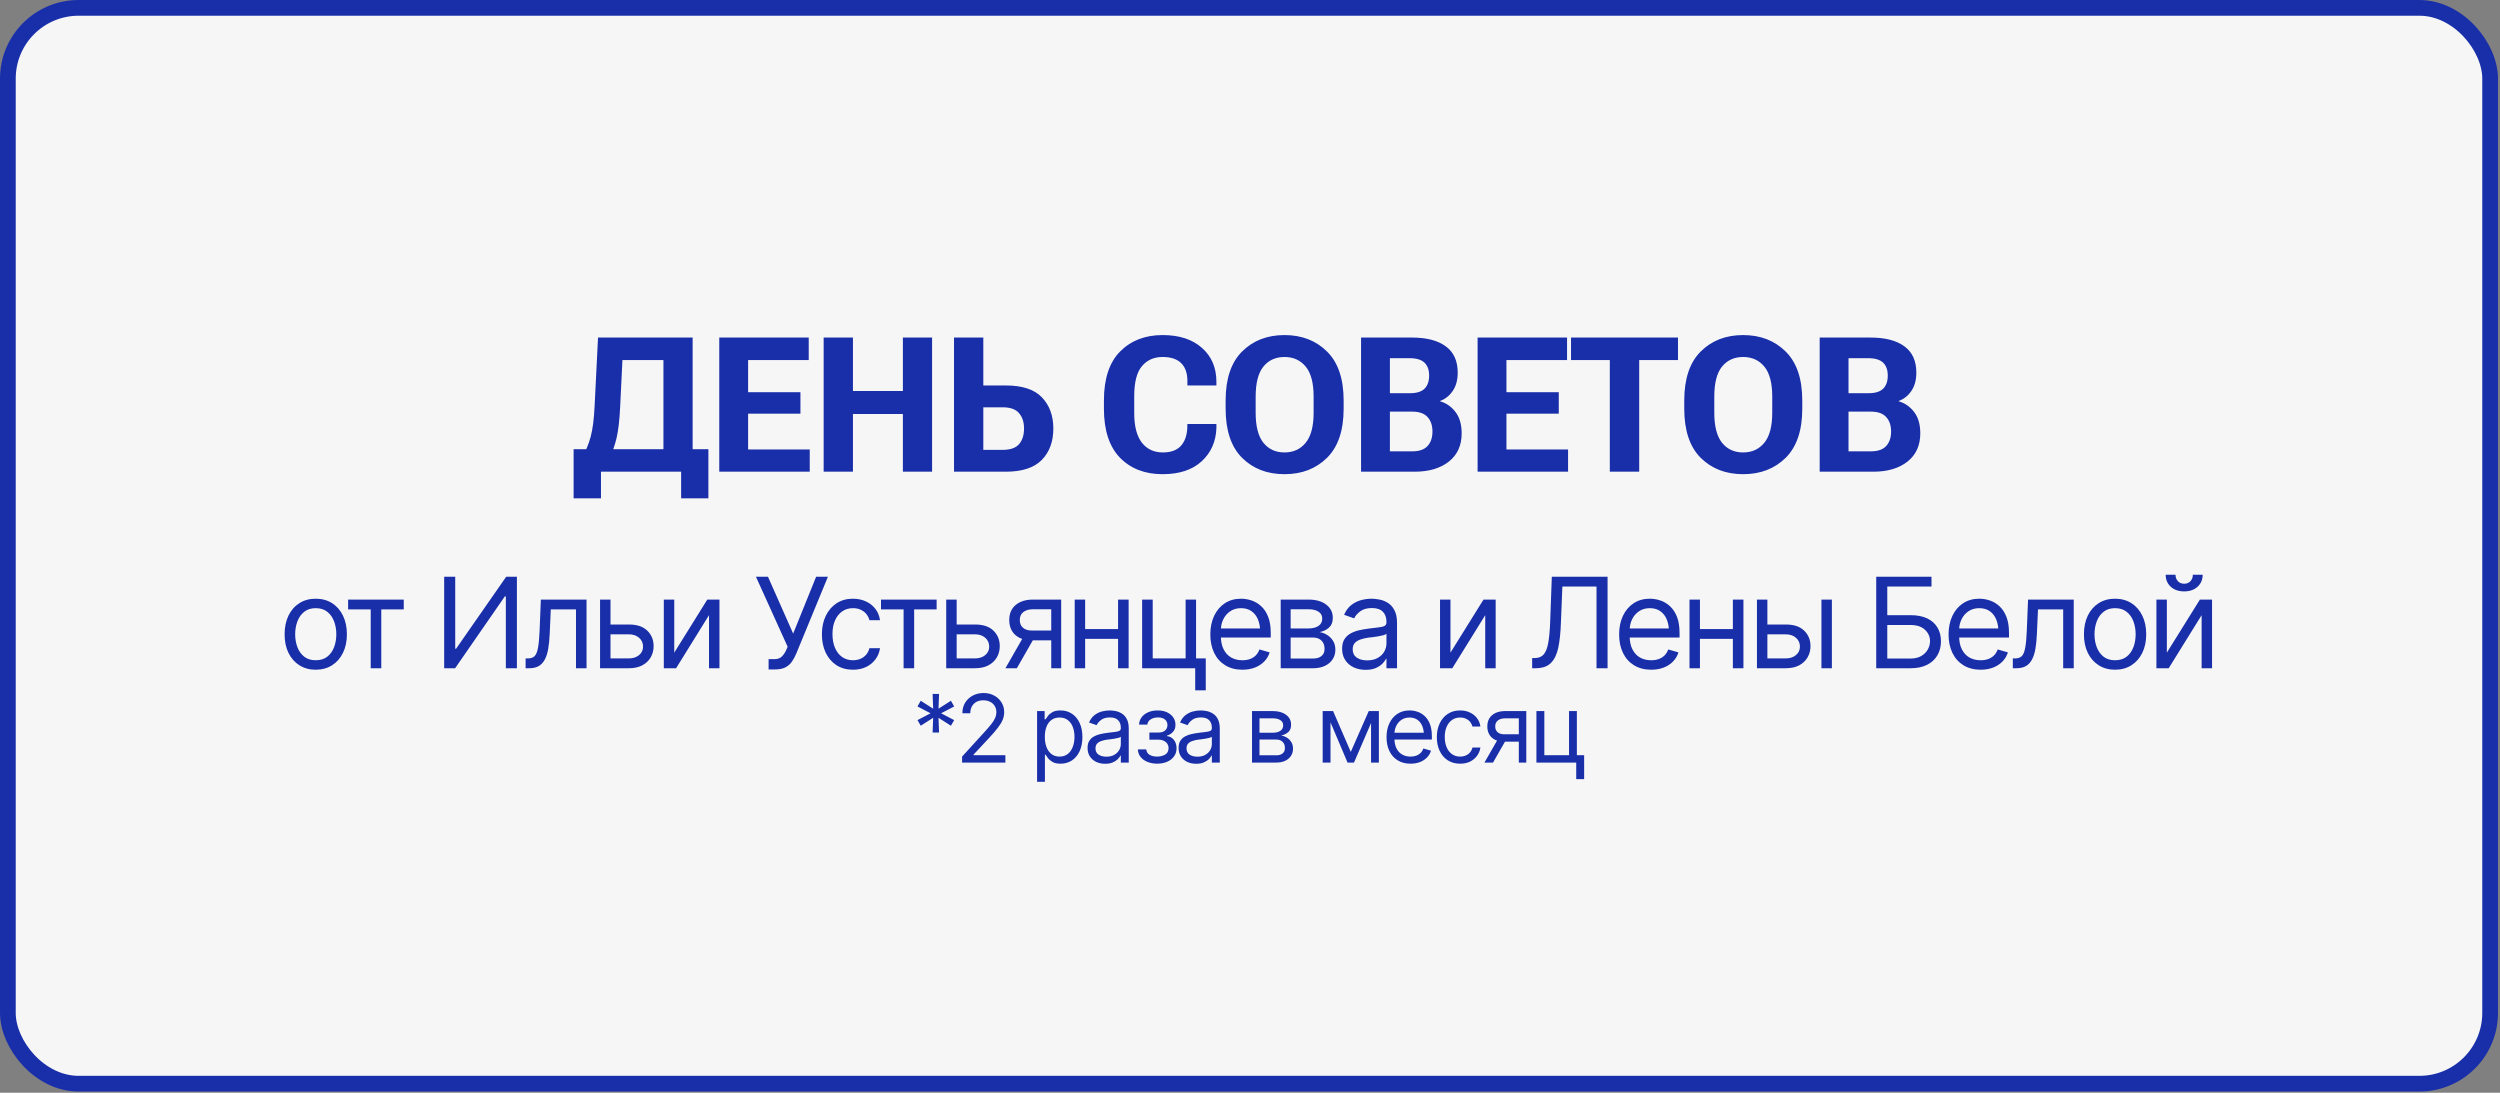
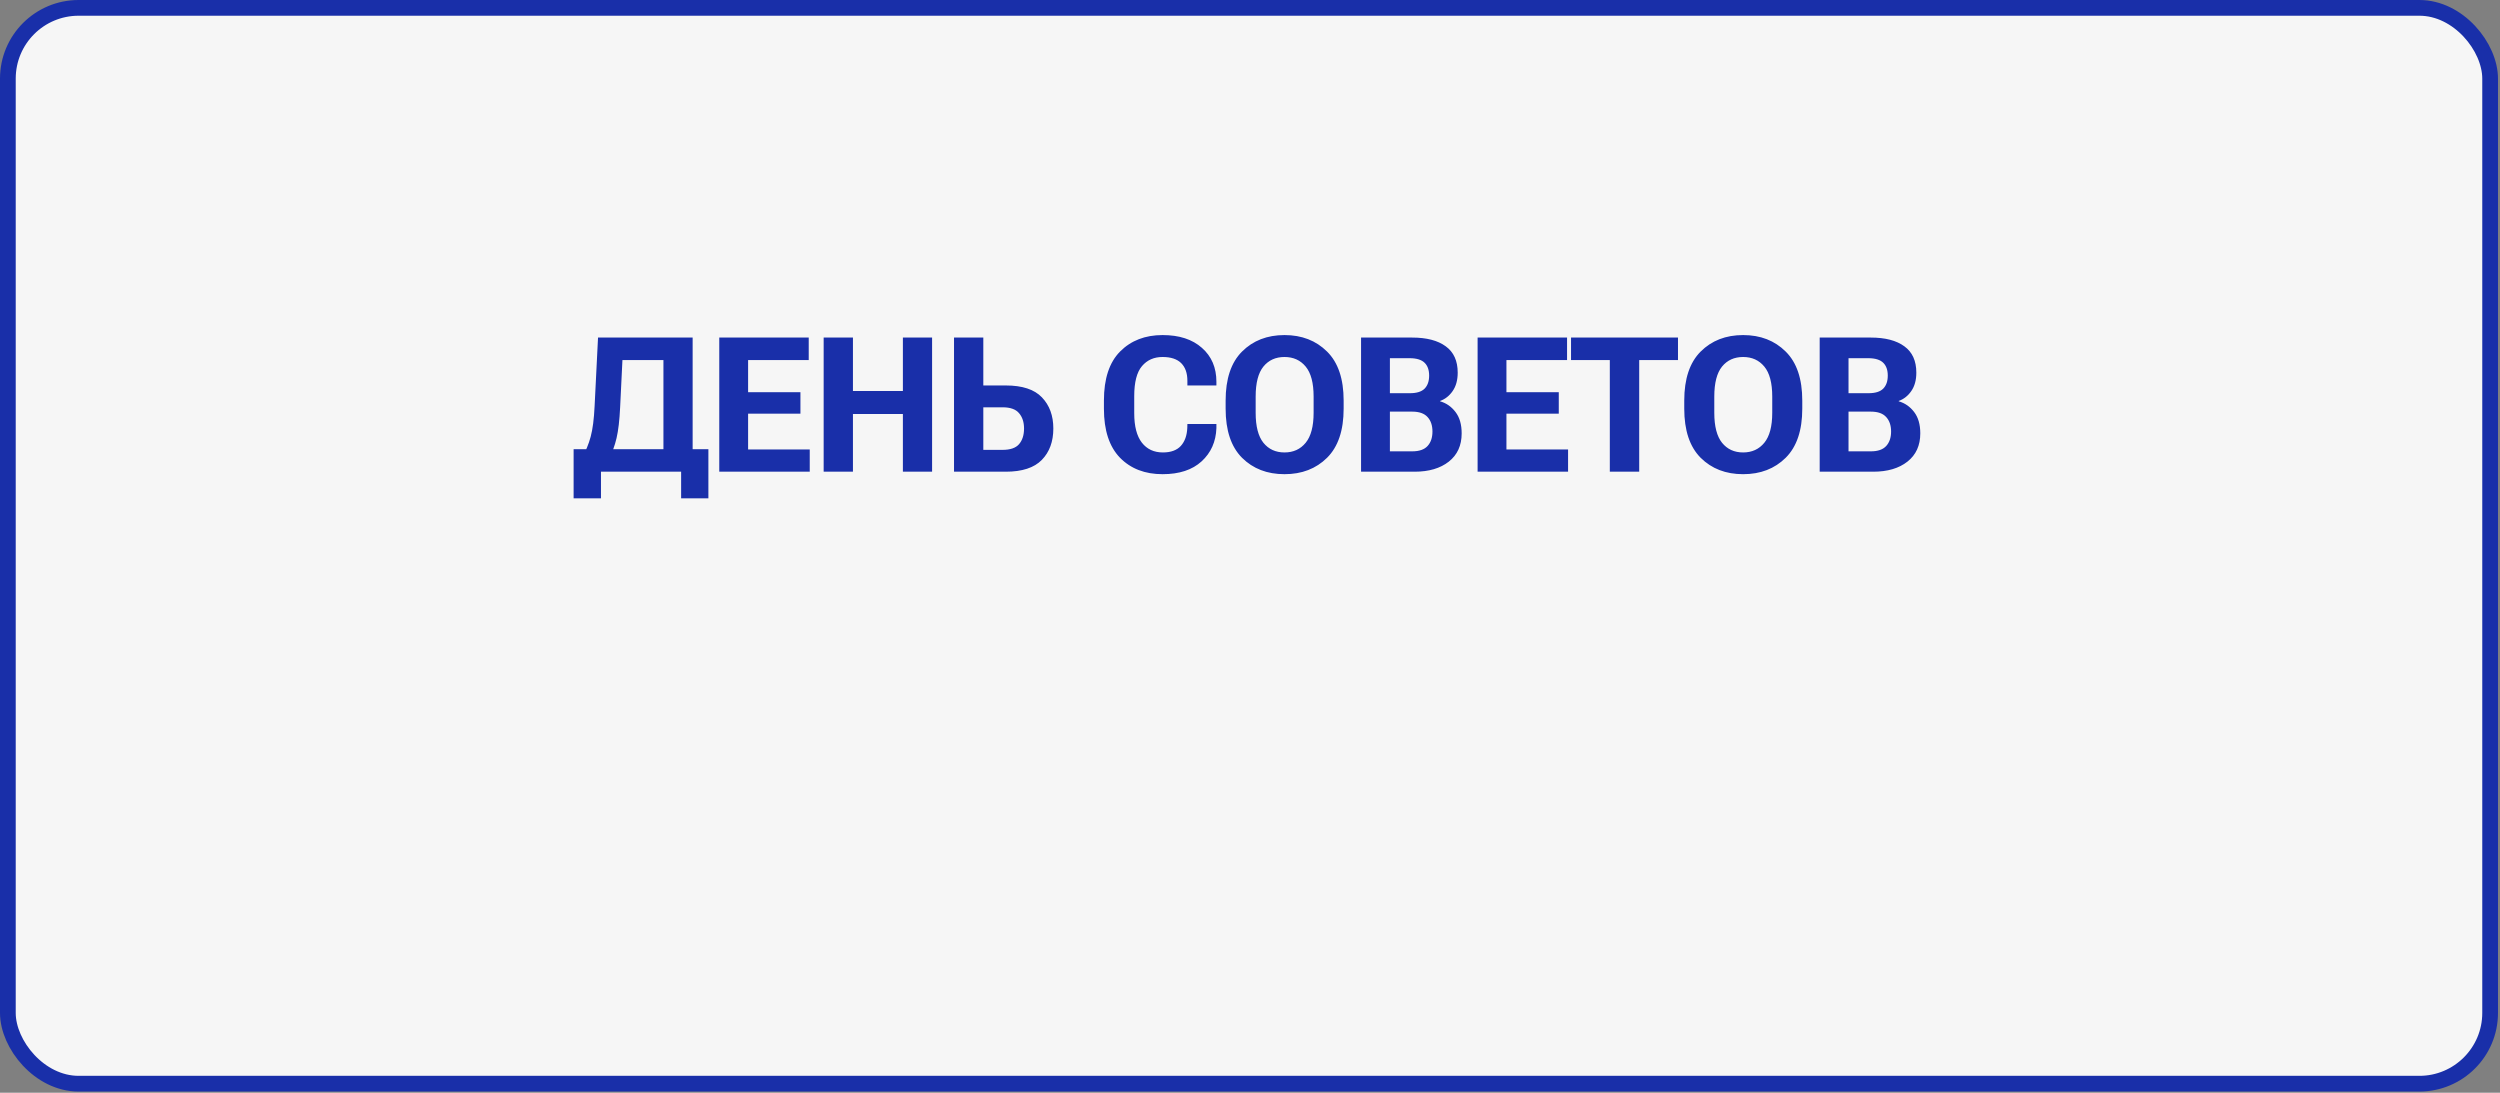
<svg xmlns="http://www.w3.org/2000/svg" width="318" height="139" viewBox="0 0 318 139" fill="none">
  <rect x="0" y="0" width="318" height="139" fill="#808080" stroke="none" />
  <rect x="1" y="1" width="315.744" height="136.846" rx="9" fill="#F6F6F6" stroke="#192FA9" stroke-width="2" />
  <path d="M86.639 63.387V60H76.444V63.387H72.963V57.141H90.108V63.387H86.639ZM76.069 42.938H88.104V60H84.389V45.797H79.174L78.881 51.809C78.803 53.457 78.651 54.766 78.424 55.734C78.198 56.695 77.877 57.559 77.463 58.324H73.983C74.498 57.418 74.881 56.496 75.131 55.559C75.389 54.613 75.557 53.305 75.635 51.633L76.069 42.938ZM91.491 60V42.938H102.87V45.797H95.159V49.887H101.815V52.617H95.159V57.176H102.999V60H91.491ZM104.769 60V42.938H108.495V49.734H114.847V42.938H118.562V60H114.847V52.664H108.495V60H104.769ZM121.351 42.938H125.078V49.031H127.937C130.039 49.031 131.57 49.535 132.531 50.543C133.5 51.551 133.984 52.871 133.984 54.504C133.984 56.168 133.496 57.5 132.519 58.5C131.543 59.5 130.015 60 127.937 60H121.351V42.938ZM125.078 51.809V57.223H127.527C128.512 57.223 129.211 56.98 129.625 56.496C130.047 56.004 130.258 55.34 130.258 54.504C130.258 53.699 130.047 53.051 129.625 52.559C129.211 52.059 128.512 51.809 127.527 51.809H125.078ZM140.419 51.984V50.953C140.419 48.172 141.106 46.09 142.481 44.707C143.864 43.316 145.665 42.621 147.884 42.621C150.001 42.621 151.669 43.164 152.887 44.25C154.114 45.328 154.727 46.766 154.727 48.562V49.031H151.036V48.445C151.036 47.469 150.774 46.719 150.251 46.195C149.727 45.672 148.934 45.41 147.872 45.41C146.786 45.41 145.915 45.797 145.259 46.57C144.602 47.344 144.274 48.613 144.274 50.379V52.559C144.274 54.223 144.598 55.473 145.247 56.309C145.895 57.137 146.786 57.551 147.919 57.551C148.934 57.551 149.696 57.273 150.204 56.719C150.712 56.156 150.985 55.387 151.024 54.41L151.036 53.93H154.727V54.457C154.665 56.184 154.036 57.594 152.841 58.688C151.653 59.773 150.001 60.316 147.884 60.316C145.634 60.316 143.825 59.617 142.458 58.219C141.098 56.812 140.419 54.734 140.419 51.984ZM155.9 51.984V50.953C155.9 48.188 156.595 46.109 157.986 44.719C159.384 43.32 161.185 42.621 163.388 42.621C165.591 42.621 167.396 43.32 168.802 44.719C170.208 46.109 170.911 48.188 170.911 50.953V51.984C170.911 54.75 170.208 56.832 168.802 58.23C167.396 59.621 165.591 60.316 163.388 60.316C161.185 60.316 159.384 59.621 157.986 58.23C156.595 56.832 155.9 54.75 155.9 51.984ZM159.72 52.512C159.72 54.23 160.048 55.5 160.704 56.32C161.368 57.141 162.263 57.551 163.388 57.551C164.513 57.551 165.411 57.141 166.083 56.32C166.755 55.5 167.091 54.23 167.091 52.512V50.438C167.091 48.711 166.755 47.441 166.083 46.629C165.411 45.816 164.513 45.41 163.388 45.41C162.263 45.41 161.368 45.816 160.704 46.629C160.048 47.441 159.72 48.711 159.72 50.438V52.512ZM173.127 60V42.938H179.619C181.463 42.938 182.888 43.309 183.896 44.051C184.912 44.785 185.42 45.902 185.42 47.402C185.42 48.348 185.205 49.129 184.775 49.746C184.353 50.355 183.822 50.773 183.181 51V51.047C183.97 51.273 184.623 51.727 185.138 52.406C185.662 53.086 185.924 53.992 185.924 55.125C185.924 56.664 185.377 57.863 184.283 58.723C183.197 59.574 181.752 60 179.947 60H173.127ZM176.795 57.41H179.642C180.525 57.41 181.174 57.184 181.588 56.73C182.002 56.277 182.209 55.664 182.209 54.891C182.209 54.117 182.002 53.504 181.588 53.051C181.174 52.59 180.525 52.359 179.642 52.359H176.795V57.41ZM176.795 50.016H179.338C180.205 50.016 180.83 49.82 181.213 49.43C181.595 49.039 181.787 48.488 181.787 47.777C181.787 47.066 181.595 46.523 181.213 46.148C180.83 45.766 180.205 45.57 179.338 45.562H176.795V50.016ZM187.951 60V42.938H199.33V45.797H191.619V49.887H198.276V52.617H191.619V57.176H199.459V60H187.951ZM199.835 45.797V42.938H213.44V45.797H208.507V60H204.768V45.797H199.835ZM214.237 51.984V50.953C214.237 48.188 214.933 46.109 216.323 44.719C217.722 43.32 219.523 42.621 221.726 42.621C223.929 42.621 225.734 43.32 227.14 44.719C228.546 46.109 229.249 48.188 229.249 50.953V51.984C229.249 54.75 228.546 56.832 227.14 58.23C225.734 59.621 223.929 60.316 221.726 60.316C219.523 60.316 217.722 59.621 216.323 58.23C214.933 56.832 214.237 54.75 214.237 51.984ZM218.058 52.512C218.058 54.23 218.386 55.5 219.042 56.32C219.706 57.141 220.601 57.551 221.726 57.551C222.851 57.551 223.749 57.141 224.421 56.32C225.093 55.5 225.429 54.23 225.429 52.512V50.438C225.429 48.711 225.093 47.441 224.421 46.629C223.749 45.816 222.851 45.41 221.726 45.41C220.601 45.41 219.706 45.816 219.042 46.629C218.386 47.441 218.058 48.711 218.058 50.438V52.512ZM231.464 60V42.938H237.957C239.8 42.938 241.226 43.309 242.234 44.051C243.25 44.785 243.757 45.902 243.757 47.402C243.757 48.348 243.543 49.129 243.113 49.746C242.691 50.355 242.16 50.773 241.519 51V51.047C242.308 51.273 242.961 51.727 243.476 52.406C244 53.086 244.261 53.992 244.261 55.125C244.261 56.664 243.714 57.863 242.621 58.723C241.535 59.574 240.089 60 238.285 60H231.464ZM235.132 57.41H237.98C238.863 57.41 239.511 57.184 239.925 56.73C240.339 56.277 240.547 55.664 240.547 54.891C240.547 54.117 240.339 53.504 239.925 53.051C239.511 52.59 238.863 52.359 237.98 52.359H235.132V57.41ZM235.132 50.016H237.675C238.543 50.016 239.168 49.82 239.55 49.43C239.933 49.039 240.125 48.488 240.125 47.777C240.125 47.066 239.933 46.523 239.55 46.148C239.168 45.766 238.543 45.57 237.675 45.562H235.132V50.016Z" fill="#192FA9" />
-   <path d="M40.155 85.188C39.369 85.188 38.679 85 38.085 84.625C37.491 84.25 37.028 83.724 36.694 83.047C36.366 82.37 36.202 81.583 36.202 80.688C36.202 79.776 36.366 78.982 36.694 78.305C37.028 77.622 37.491 77.094 38.085 76.719C38.679 76.344 39.369 76.156 40.155 76.156C40.947 76.156 41.64 76.344 42.233 76.719C42.827 77.094 43.291 77.622 43.624 78.305C43.957 78.982 44.124 79.776 44.124 80.688C44.124 81.583 43.957 82.37 43.624 83.047C43.291 83.724 42.827 84.25 42.233 84.625C41.64 85 40.947 85.188 40.155 85.188ZM40.155 83.984C40.759 83.984 41.254 83.831 41.64 83.523C42.025 83.216 42.312 82.812 42.499 82.312C42.687 81.807 42.78 81.266 42.78 80.688C42.78 80.099 42.687 79.552 42.499 79.047C42.312 78.542 42.025 78.135 41.64 77.828C41.254 77.516 40.759 77.359 40.155 77.359C39.562 77.359 39.072 77.516 38.687 77.828C38.301 78.135 38.015 78.542 37.827 79.047C37.64 79.552 37.546 80.099 37.546 80.688C37.546 81.266 37.64 81.807 37.827 82.312C38.015 82.812 38.301 83.216 38.687 83.523C39.072 83.831 39.562 83.984 40.155 83.984ZM44.28 77.516V76.266H51.358V77.516H48.499V85H47.155V77.516H44.28ZM56.499 73.359H57.905V82.516H58.015L64.39 73.359H65.749V85H64.343V75.859H64.218L57.89 85H56.499V73.359ZM66.858 85V83.75H67.171C67.525 83.75 67.801 83.654 67.999 83.461C68.197 83.263 68.343 82.904 68.436 82.383C68.535 81.862 68.603 81.115 68.64 80.141L68.796 76.266H74.608V85H73.265V77.516H70.061L69.921 80.641C69.89 81.354 69.827 81.984 69.733 82.531C69.64 83.073 69.494 83.529 69.296 83.898C69.103 84.263 68.845 84.539 68.522 84.727C68.2 84.909 67.796 85 67.311 85H66.858ZM77.483 79.438H79.983C81.004 79.432 81.785 79.69 82.327 80.211C82.869 80.732 83.14 81.391 83.14 82.188C83.14 82.708 83.017 83.182 82.772 83.609C82.533 84.031 82.179 84.37 81.71 84.625C81.241 84.875 80.666 85 79.983 85H76.327V76.266H77.655V83.75H79.983C80.509 83.75 80.942 83.612 81.28 83.336C81.624 83.055 81.796 82.693 81.796 82.25C81.796 81.787 81.624 81.409 81.28 81.117C80.942 80.826 80.509 80.682 79.983 80.688H77.483V79.438ZM85.765 83.016L89.968 76.266H91.515V85H90.186V78.25L85.999 85H84.436V76.266H85.765V83.016ZM97.765 85.156V83.844H98.499C98.921 83.844 99.244 83.727 99.468 83.492C99.697 83.253 99.874 82.99 99.999 82.703L100.187 82.266L96.155 73.359H97.686L100.89 80.594L103.812 73.359H105.312L101.296 83.109C101.14 83.474 100.96 83.812 100.757 84.125C100.554 84.432 100.278 84.682 99.929 84.875C99.58 85.062 99.108 85.156 98.515 85.156H97.765ZM108.499 85.188C107.687 85.188 106.983 84.995 106.39 84.609C105.801 84.219 105.345 83.685 105.022 83.008C104.705 82.331 104.546 81.557 104.546 80.688C104.546 79.797 104.71 79.013 105.038 78.336C105.366 77.654 105.825 77.12 106.413 76.734C107.007 76.349 107.697 76.156 108.483 76.156C109.098 76.156 109.65 76.271 110.14 76.5C110.634 76.724 111.038 77.042 111.351 77.453C111.668 77.865 111.864 78.344 111.937 78.891H110.593C110.525 78.625 110.403 78.375 110.226 78.141C110.049 77.906 109.814 77.719 109.522 77.578C109.236 77.432 108.895 77.359 108.499 77.359C107.978 77.359 107.522 77.495 107.132 77.766C106.741 78.037 106.437 78.419 106.218 78.914C105.999 79.404 105.89 79.979 105.89 80.641C105.89 81.312 105.996 81.901 106.21 82.406C106.424 82.906 106.726 83.294 107.116 83.57C107.512 83.846 107.973 83.984 108.499 83.984C109.025 83.984 109.476 83.849 109.851 83.578C110.226 83.302 110.473 82.927 110.593 82.453H111.937C111.864 82.969 111.676 83.432 111.374 83.844C111.077 84.255 110.684 84.583 110.194 84.828C109.71 85.068 109.145 85.188 108.499 85.188ZM112.062 77.516V76.266H119.14V77.516H116.28V85H114.937V77.516H112.062ZM121.515 79.438H124.015C125.035 79.432 125.817 79.69 126.358 80.211C126.9 80.732 127.171 81.391 127.171 82.188C127.171 82.708 127.049 83.182 126.804 83.609C126.564 84.031 126.21 84.37 125.741 84.625C125.272 84.875 124.697 85 124.015 85H120.358V76.266H121.687V83.75H124.015C124.541 83.75 124.973 83.612 125.312 83.336C125.655 83.055 125.827 82.693 125.827 82.25C125.827 81.787 125.655 81.409 125.312 81.117C124.973 80.826 124.541 80.682 124.015 80.688H121.515V79.438ZM133.718 85V77.5H131.39C130.869 77.5 130.457 77.622 130.155 77.867C129.858 78.107 129.713 78.438 129.718 78.859C129.713 79.276 129.845 79.604 130.116 79.844C130.387 80.083 130.759 80.203 131.233 80.203H134.046V81.453H131.233C130.64 81.453 130.129 81.349 129.702 81.141C129.275 80.932 128.947 80.635 128.718 80.25C128.489 79.859 128.374 79.396 128.374 78.859C128.374 78.323 128.494 77.862 128.733 77.477C128.978 77.091 129.325 76.794 129.772 76.586C130.226 76.372 130.765 76.266 131.39 76.266H134.983V85H133.718ZM127.89 85L130.374 80.656H131.827L129.343 85H127.89ZM142.53 80.016V81.266H137.718V80.016H142.53ZM138.03 76.266V85H136.702V76.266H138.03ZM143.562 76.266V85H142.218V76.266H143.562ZM152.14 76.266V85H145.28V76.266H146.624V83.75H150.812V76.266H152.14ZM153.374 83.75V87.812H152.03V83.75H153.374ZM158.03 85.188C157.192 85.188 156.465 85 155.851 84.625C155.241 84.25 154.772 83.727 154.444 83.055C154.116 82.378 153.952 81.594 153.952 80.703C153.952 79.807 154.114 79.018 154.437 78.336C154.759 77.654 155.213 77.12 155.796 76.734C156.384 76.349 157.072 76.156 157.858 76.156C158.312 76.156 158.762 76.232 159.21 76.383C159.658 76.534 160.064 76.779 160.429 77.117C160.799 77.456 161.093 77.904 161.312 78.461C161.53 79.018 161.64 79.703 161.64 80.516V81.094H154.905V79.938H160.913L160.296 80.375C160.296 79.792 160.205 79.273 160.022 78.82C159.84 78.367 159.567 78.01 159.202 77.75C158.843 77.49 158.395 77.359 157.858 77.359C157.322 77.359 156.861 77.492 156.476 77.758C156.095 78.018 155.804 78.359 155.601 78.781C155.397 79.203 155.296 79.656 155.296 80.141V80.906C155.296 81.568 155.41 82.128 155.64 82.586C155.869 83.044 156.189 83.393 156.601 83.633C157.012 83.867 157.489 83.984 158.03 83.984C158.379 83.984 158.697 83.935 158.983 83.836C159.27 83.732 159.517 83.578 159.726 83.375C159.934 83.167 160.093 82.912 160.202 82.609L161.499 82.984C161.364 83.422 161.134 83.807 160.812 84.141C160.494 84.469 160.098 84.727 159.624 84.914C159.15 85.096 158.619 85.188 158.03 85.188ZM162.905 85V76.266H166.468C167.405 76.271 168.15 76.487 168.702 76.914C169.259 77.336 169.535 77.896 169.53 78.594C169.535 79.125 169.379 79.534 169.062 79.82C168.749 80.107 168.348 80.302 167.858 80.406C168.176 80.453 168.486 80.568 168.788 80.75C169.095 80.932 169.351 81.182 169.554 81.5C169.757 81.812 169.858 82.198 169.858 82.656C169.858 83.104 169.744 83.505 169.515 83.859C169.285 84.213 168.96 84.492 168.538 84.695C168.116 84.898 167.608 85 167.015 85H162.905ZM164.171 83.766H167.015C167.473 83.771 167.832 83.664 168.093 83.445C168.358 83.227 168.489 82.927 168.483 82.547C168.489 82.094 168.358 81.74 168.093 81.484C167.832 81.224 167.473 81.094 167.015 81.094H164.171V83.766ZM164.171 79.938H166.468C167.004 79.932 167.426 79.82 167.733 79.602C168.041 79.378 168.192 79.073 168.187 78.688C168.192 78.318 168.041 78.029 167.733 77.82C167.426 77.607 167.004 77.5 166.468 77.5H164.171V79.938ZM173.702 85.203C173.15 85.203 172.647 85.099 172.194 84.891C171.741 84.677 171.382 84.37 171.116 83.969C170.851 83.568 170.718 83.083 170.718 82.516C170.718 82.016 170.817 81.612 171.015 81.305C171.213 80.992 171.476 80.747 171.804 80.57C172.137 80.388 172.502 80.253 172.897 80.164C173.299 80.076 173.702 80.005 174.108 79.953C174.64 79.885 175.069 79.833 175.397 79.797C175.731 79.76 175.973 79.698 176.124 79.609C176.28 79.521 176.358 79.37 176.358 79.156V79.109C176.358 78.552 176.205 78.12 175.897 77.812C175.595 77.5 175.134 77.344 174.515 77.344C173.879 77.344 173.379 77.484 173.015 77.766C172.65 78.042 172.395 78.338 172.249 78.656L170.968 78.203C171.197 77.672 171.502 77.258 171.882 76.961C172.267 76.664 172.684 76.456 173.132 76.336C173.585 76.216 174.03 76.156 174.468 76.156C174.749 76.156 175.072 76.19 175.437 76.258C175.801 76.32 176.155 76.456 176.499 76.664C176.848 76.867 177.134 77.177 177.358 77.594C177.588 78.005 177.702 78.557 177.702 79.25V85H176.358V83.812H176.296C176.207 84 176.056 84.203 175.843 84.422C175.629 84.635 175.345 84.82 174.991 84.977C174.642 85.128 174.213 85.203 173.702 85.203ZM173.905 84C174.437 84 174.884 83.896 175.249 83.688C175.614 83.479 175.89 83.211 176.077 82.883C176.265 82.549 176.358 82.203 176.358 81.844V80.609C176.301 80.677 176.176 80.74 175.983 80.797C175.796 80.849 175.577 80.896 175.327 80.938C175.082 80.979 174.843 81.016 174.608 81.047C174.374 81.073 174.187 81.094 174.046 81.109C173.697 81.156 173.371 81.232 173.069 81.336C172.767 81.435 172.522 81.583 172.335 81.781C172.153 81.979 172.062 82.25 172.062 82.594C172.062 83.057 172.233 83.409 172.577 83.648C172.926 83.883 173.369 84 173.905 84ZM184.499 83.016L188.702 76.266H190.249V85H188.921V78.25L184.733 85H183.171V76.266H184.499V83.016ZM194.89 85V83.703H195.233C195.718 83.703 196.093 83.549 196.358 83.242C196.629 82.93 196.825 82.427 196.944 81.734C197.064 81.042 197.145 80.125 197.187 78.984L197.39 73.359H204.483V85H203.077V74.609H198.733L198.546 79.25C198.504 80.469 198.395 81.508 198.218 82.367C198.041 83.221 197.728 83.875 197.28 84.328C196.832 84.776 196.181 85 195.327 85H194.89ZM210.03 85.188C209.192 85.188 208.465 85 207.851 84.625C207.241 84.25 206.772 83.727 206.444 83.055C206.116 82.378 205.952 81.594 205.952 80.703C205.952 79.807 206.114 79.018 206.437 78.336C206.759 77.654 207.213 77.12 207.796 76.734C208.384 76.349 209.072 76.156 209.858 76.156C210.312 76.156 210.762 76.232 211.21 76.383C211.658 76.534 212.064 76.779 212.429 77.117C212.799 77.456 213.093 77.904 213.312 78.461C213.53 79.018 213.64 79.703 213.64 80.516V81.094H206.905V79.938H212.913L212.296 80.375C212.296 79.792 212.205 79.273 212.022 78.82C211.84 78.367 211.567 78.01 211.202 77.75C210.843 77.49 210.395 77.359 209.858 77.359C209.322 77.359 208.861 77.492 208.476 77.758C208.095 78.018 207.804 78.359 207.601 78.781C207.397 79.203 207.296 79.656 207.296 80.141V80.906C207.296 81.568 207.41 82.128 207.64 82.586C207.869 83.044 208.189 83.393 208.601 83.633C209.012 83.867 209.489 83.984 210.03 83.984C210.379 83.984 210.697 83.935 210.983 83.836C211.27 83.732 211.517 83.578 211.726 83.375C211.934 83.167 212.093 82.912 212.202 82.609L213.499 82.984C213.364 83.422 213.134 83.807 212.812 84.141C212.494 84.469 212.098 84.727 211.624 84.914C211.15 85.096 210.619 85.188 210.03 85.188ZM220.733 80.016V81.266H215.921V80.016H220.733ZM216.233 76.266V85H214.905V76.266H216.233ZM221.765 76.266V85H220.421V76.266H221.765ZM224.64 79.438H227.14C228.16 79.432 228.942 79.69 229.483 80.211C230.025 80.732 230.296 81.391 230.296 82.188C230.296 82.708 230.174 83.182 229.929 83.609C229.689 84.031 229.335 84.37 228.866 84.625C228.397 84.875 227.822 85 227.14 85H223.483V76.266H224.812V83.75H227.14C227.666 83.75 228.098 83.612 228.437 83.336C228.78 83.055 228.952 82.693 228.952 82.25C228.952 81.787 228.78 81.409 228.437 81.117C228.098 80.826 227.666 80.682 227.14 80.688H224.64V79.438ZM231.687 85V76.266H233.015V85H231.687ZM238.655 85V73.359H245.687V74.609H240.062V78.25H243.015C243.853 78.25 244.559 78.385 245.132 78.656C245.705 78.927 246.14 79.312 246.437 79.812C246.739 80.307 246.89 80.891 246.89 81.562C246.89 82.24 246.739 82.836 246.437 83.352C246.14 83.867 245.705 84.271 245.132 84.562C244.559 84.854 243.853 85 243.015 85H238.655ZM240.062 83.766H243.015C243.551 83.766 244.002 83.662 244.366 83.453C244.736 83.24 245.017 82.963 245.21 82.625C245.403 82.281 245.499 81.922 245.499 81.547C245.499 80.99 245.285 80.51 244.858 80.109C244.431 79.703 243.817 79.5 243.015 79.5H240.062V83.766ZM251.937 85.188C251.098 85.188 250.371 85 249.757 84.625C249.147 84.25 248.679 83.727 248.351 83.055C248.022 82.378 247.858 81.594 247.858 80.703C247.858 79.807 248.02 79.018 248.343 78.336C248.666 77.654 249.119 77.12 249.702 76.734C250.291 76.349 250.978 76.156 251.765 76.156C252.218 76.156 252.668 76.232 253.116 76.383C253.564 76.534 253.97 76.779 254.335 77.117C254.705 77.456 254.999 77.904 255.218 78.461C255.437 79.018 255.546 79.703 255.546 80.516V81.094H248.812V79.938H254.819L254.202 80.375C254.202 79.792 254.111 79.273 253.929 78.82C253.746 78.367 253.473 78.01 253.108 77.75C252.749 77.49 252.301 77.359 251.765 77.359C251.228 77.359 250.767 77.492 250.382 77.758C250.002 78.018 249.71 78.359 249.507 78.781C249.304 79.203 249.202 79.656 249.202 80.141V80.906C249.202 81.568 249.317 82.128 249.546 82.586C249.775 83.044 250.095 83.393 250.507 83.633C250.918 83.867 251.395 83.984 251.937 83.984C252.285 83.984 252.603 83.935 252.89 83.836C253.176 83.732 253.424 83.578 253.632 83.375C253.84 83.167 253.999 82.912 254.108 82.609L255.405 82.984C255.27 83.422 255.041 83.807 254.718 84.141C254.4 84.469 254.004 84.727 253.53 84.914C253.056 85.096 252.525 85.188 251.937 85.188ZM256.03 85V83.75H256.343C256.697 83.75 256.973 83.654 257.171 83.461C257.369 83.263 257.515 82.904 257.608 82.383C257.707 81.862 257.775 81.115 257.812 80.141L257.968 76.266H263.78V85H262.437V77.516H259.233L259.093 80.641C259.062 81.354 258.999 81.984 258.905 82.531C258.812 83.073 258.666 83.529 258.468 83.898C258.275 84.263 258.017 84.539 257.694 84.727C257.371 84.909 256.968 85 256.483 85H256.03ZM269.03 85.188C268.244 85.188 267.554 85 266.96 84.625C266.366 84.25 265.903 83.724 265.569 83.047C265.241 82.37 265.077 81.583 265.077 80.688C265.077 79.776 265.241 78.982 265.569 78.305C265.903 77.622 266.366 77.094 266.96 76.719C267.554 76.344 268.244 76.156 269.03 76.156C269.822 76.156 270.515 76.344 271.108 76.719C271.702 77.094 272.166 77.622 272.499 78.305C272.832 78.982 272.999 79.776 272.999 80.688C272.999 81.583 272.832 82.37 272.499 83.047C272.166 83.724 271.702 84.25 271.108 84.625C270.515 85 269.822 85.188 269.03 85.188ZM269.03 83.984C269.634 83.984 270.129 83.831 270.515 83.523C270.9 83.216 271.187 82.812 271.374 82.312C271.562 81.807 271.655 81.266 271.655 80.688C271.655 80.099 271.562 79.552 271.374 79.047C271.187 78.542 270.9 78.135 270.515 77.828C270.129 77.516 269.634 77.359 269.03 77.359C268.437 77.359 267.947 77.516 267.562 77.828C267.176 78.135 266.89 78.542 266.702 79.047C266.515 79.552 266.421 80.099 266.421 80.688C266.421 81.266 266.515 81.807 266.702 82.312C266.89 82.812 267.176 83.216 267.562 83.523C267.947 83.831 268.437 83.984 269.03 83.984ZM275.624 83.016L279.827 76.266H281.374V85H280.046V78.25L275.858 85H274.296V76.266H275.624V83.016ZM277.827 75.227C277.129 75.227 276.562 75.031 276.124 74.641C275.692 74.245 275.476 73.732 275.476 73.102H276.726C276.726 73.44 276.827 73.716 277.03 73.93C277.233 74.143 277.499 74.25 277.827 74.25C278.155 74.25 278.421 74.143 278.624 73.93C278.827 73.716 278.929 73.44 278.929 73.102H280.179C280.179 73.732 279.96 74.245 279.522 74.641C279.09 75.031 278.525 75.227 277.827 75.227ZM118.628 93.18L118.698 91.305L117.116 92.312L116.706 91.598L118.37 90.731L116.706 89.863L117.116 89.137L118.698 90.144L118.628 88.269H119.448L119.378 90.144L120.96 89.137L121.37 89.863L119.706 90.731L121.37 91.598L120.96 92.312L119.378 91.305L119.448 93.18H118.628ZM122.378 97V96.238L125.261 93.074C125.597 92.707 125.872 92.387 126.087 92.113C126.306 91.84 126.468 91.582 126.573 91.34C126.683 91.098 126.737 90.844 126.737 90.578C126.737 90.269 126.663 90.004 126.515 89.781C126.37 89.555 126.173 89.381 125.923 89.26C125.673 89.139 125.39 89.078 125.073 89.078C124.737 89.078 124.444 89.147 124.194 89.283C123.948 89.42 123.757 89.613 123.62 89.863C123.487 90.109 123.421 90.398 123.421 90.731H122.413C122.413 90.219 122.53 89.769 122.765 89.383C123.003 88.996 123.325 88.695 123.731 88.481C124.142 88.262 124.601 88.152 125.108 88.152C125.62 88.152 126.073 88.262 126.468 88.481C126.862 88.695 127.171 88.986 127.394 89.353C127.62 89.717 127.733 90.125 127.733 90.578C127.733 90.898 127.675 91.211 127.558 91.516C127.444 91.816 127.245 92.154 126.96 92.529C126.679 92.904 126.288 93.359 125.788 93.894L123.831 95.992V96.062H127.886V97H122.378ZM131.917 99.449V90.449H132.878V91.492H132.995C133.069 91.379 133.173 91.234 133.306 91.059C133.438 90.879 133.63 90.719 133.88 90.578C134.13 90.438 134.468 90.367 134.894 90.367C135.444 90.367 135.929 90.506 136.347 90.783C136.765 91.057 137.091 91.447 137.325 91.955C137.563 92.459 137.683 93.055 137.683 93.742C137.683 94.434 137.565 95.035 137.331 95.547C137.097 96.055 136.771 96.447 136.353 96.725C135.935 97.002 135.452 97.141 134.905 97.141C134.487 97.141 134.151 97.07 133.897 96.93C133.644 96.785 133.448 96.623 133.312 96.443C133.175 96.26 133.069 96.109 132.995 95.992H132.913V99.449H131.917ZM134.776 96.238C135.194 96.238 135.544 96.127 135.825 95.904C136.106 95.678 136.317 95.375 136.458 94.996C136.603 94.617 136.675 94.195 136.675 93.731C136.675 93.269 136.604 92.853 136.464 92.482C136.323 92.111 136.112 91.816 135.831 91.598C135.554 91.379 135.202 91.269 134.776 91.269C134.366 91.269 134.022 91.373 133.745 91.58C133.468 91.783 133.257 92.07 133.112 92.441C132.972 92.809 132.901 93.238 132.901 93.731C132.901 94.223 132.974 94.658 133.118 95.037C133.263 95.412 133.474 95.707 133.751 95.922C134.032 96.133 134.374 96.238 134.776 96.238ZM140.577 97.152C140.163 97.152 139.786 97.074 139.446 96.918C139.106 96.758 138.837 96.527 138.638 96.227C138.438 95.926 138.339 95.562 138.339 95.137C138.339 94.762 138.413 94.459 138.562 94.228C138.71 93.994 138.907 93.811 139.153 93.678C139.403 93.541 139.677 93.439 139.974 93.373C140.274 93.307 140.577 93.254 140.882 93.215C141.28 93.164 141.603 93.125 141.849 93.098C142.099 93.07 142.28 93.023 142.394 92.957C142.511 92.891 142.569 92.777 142.569 92.617V92.582C142.569 92.164 142.454 91.84 142.224 91.609C141.997 91.375 141.651 91.258 141.187 91.258C140.71 91.258 140.335 91.363 140.062 91.574C139.788 91.781 139.597 92.004 139.487 92.242L138.526 91.902C138.698 91.504 138.927 91.193 139.212 90.971C139.501 90.748 139.813 90.592 140.149 90.502C140.489 90.412 140.823 90.367 141.151 90.367C141.362 90.367 141.604 90.393 141.878 90.443C142.151 90.49 142.417 90.592 142.675 90.748C142.937 90.9 143.151 91.133 143.319 91.445C143.491 91.754 143.577 92.168 143.577 92.688V97H142.569V96.109H142.522C142.456 96.25 142.343 96.402 142.183 96.566C142.022 96.727 141.81 96.865 141.544 96.982C141.282 97.096 140.96 97.152 140.577 97.152ZM140.729 96.25C141.128 96.25 141.464 96.172 141.737 96.016C142.011 95.859 142.218 95.658 142.358 95.412C142.499 95.162 142.569 94.902 142.569 94.633V93.707C142.526 93.758 142.433 93.805 142.288 93.848C142.147 93.887 141.983 93.922 141.796 93.953C141.612 93.984 141.433 94.012 141.257 94.035C141.081 94.055 140.94 94.07 140.835 94.082C140.573 94.117 140.329 94.174 140.103 94.252C139.876 94.326 139.692 94.438 139.552 94.586C139.415 94.734 139.347 94.938 139.347 95.195C139.347 95.543 139.476 95.807 139.733 95.986C139.995 96.162 140.327 96.25 140.729 96.25ZM144.737 95.324H145.804C145.831 95.621 145.968 95.848 146.214 96.004C146.46 96.156 146.78 96.234 147.175 96.238C147.577 96.234 147.921 96.15 148.206 95.986C148.491 95.818 148.636 95.547 148.64 95.172C148.64 94.953 148.585 94.764 148.476 94.603C148.366 94.439 148.214 94.312 148.019 94.223C147.823 94.129 147.593 94.082 147.327 94.082H146.202V93.18H147.327C147.726 93.18 148.021 93.09 148.212 92.91C148.403 92.731 148.499 92.504 148.499 92.231C148.499 91.938 148.396 91.703 148.188 91.527C147.981 91.348 147.687 91.258 147.304 91.258C146.925 91.258 146.606 91.344 146.349 91.516C146.095 91.684 145.96 91.902 145.944 92.172H144.89C144.901 91.82 145.009 91.51 145.212 91.24C145.415 90.967 145.692 90.754 146.044 90.602C146.399 90.445 146.804 90.367 147.257 90.367C147.718 90.367 148.116 90.447 148.452 90.607C148.792 90.768 149.056 90.986 149.243 91.264C149.431 91.537 149.522 91.848 149.519 92.195C149.522 92.562 149.419 92.861 149.208 93.092C149.001 93.318 148.741 93.481 148.429 93.578V93.637C148.675 93.656 148.89 93.736 149.073 93.877C149.261 94.018 149.405 94.201 149.507 94.428C149.608 94.65 149.659 94.898 149.659 95.172C149.659 95.57 149.552 95.918 149.337 96.215C149.126 96.508 148.835 96.734 148.464 96.894C148.093 97.055 147.667 97.137 147.187 97.141C146.722 97.137 146.306 97.059 145.938 96.906C145.575 96.754 145.286 96.543 145.071 96.273C144.86 96 144.749 95.684 144.737 95.324ZM152.155 97.152C151.741 97.152 151.364 97.074 151.024 96.918C150.685 96.758 150.415 96.527 150.216 96.227C150.017 95.926 149.917 95.562 149.917 95.137C149.917 94.762 149.991 94.459 150.14 94.228C150.288 93.994 150.485 93.811 150.731 93.678C150.981 93.541 151.255 93.439 151.552 93.373C151.853 93.307 152.155 93.254 152.46 93.215C152.858 93.164 153.181 93.125 153.427 93.098C153.677 93.07 153.858 93.023 153.972 92.957C154.089 92.891 154.147 92.777 154.147 92.617V92.582C154.147 92.164 154.032 91.84 153.802 91.609C153.575 91.375 153.229 91.258 152.765 91.258C152.288 91.258 151.913 91.363 151.64 91.574C151.366 91.781 151.175 92.004 151.065 92.242L150.104 91.902C150.276 91.504 150.505 91.193 150.79 90.971C151.079 90.748 151.392 90.592 151.728 90.502C152.067 90.412 152.401 90.367 152.729 90.367C152.94 90.367 153.183 90.393 153.456 90.443C153.729 90.49 153.995 90.592 154.253 90.748C154.515 90.9 154.729 91.133 154.897 91.445C155.069 91.754 155.155 92.168 155.155 92.688V97H154.147V96.109H154.101C154.034 96.25 153.921 96.402 153.761 96.566C153.601 96.727 153.388 96.865 153.122 96.982C152.86 97.096 152.538 97.152 152.155 97.152ZM152.308 96.25C152.706 96.25 153.042 96.172 153.315 96.016C153.589 95.859 153.796 95.658 153.937 95.412C154.077 95.162 154.147 94.902 154.147 94.633V93.707C154.104 93.758 154.011 93.805 153.866 93.848C153.726 93.887 153.562 93.922 153.374 93.953C153.19 93.984 153.011 94.012 152.835 94.035C152.659 94.055 152.519 94.07 152.413 94.082C152.151 94.117 151.907 94.174 151.681 94.252C151.454 94.326 151.271 94.438 151.13 94.586C150.993 94.734 150.925 94.938 150.925 95.195C150.925 95.543 151.054 95.807 151.312 95.986C151.573 96.162 151.905 96.25 152.308 96.25ZM159.257 97V90.449H161.929C162.632 90.453 163.19 90.615 163.604 90.936C164.022 91.252 164.229 91.672 164.226 92.195C164.229 92.594 164.112 92.9 163.874 93.115C163.64 93.33 163.339 93.477 162.972 93.555C163.21 93.59 163.442 93.676 163.669 93.812C163.899 93.949 164.091 94.137 164.243 94.375C164.396 94.609 164.472 94.898 164.472 95.242C164.472 95.578 164.386 95.879 164.214 96.144C164.042 96.41 163.798 96.619 163.481 96.772C163.165 96.924 162.784 97 162.339 97H159.257ZM160.206 96.074H162.339C162.683 96.078 162.952 95.998 163.147 95.834C163.347 95.67 163.444 95.445 163.44 95.16C163.444 94.82 163.347 94.555 163.147 94.363C162.952 94.168 162.683 94.07 162.339 94.07H160.206V96.074ZM160.206 93.203H161.929C162.331 93.199 162.647 93.115 162.878 92.951C163.108 92.783 163.222 92.555 163.218 92.266C163.222 91.988 163.108 91.772 162.878 91.615C162.647 91.455 162.331 91.375 161.929 91.375H160.206V93.203ZM171.819 95.641L174.104 90.449H175.054L172.229 97H171.409L168.632 90.449H169.569L171.819 95.641ZM169.241 90.449V97H168.245V90.449H169.241ZM174.397 97V90.449H175.394V97H174.397ZM179.425 97.141C178.796 97.141 178.251 97 177.79 96.719C177.333 96.438 176.981 96.045 176.735 95.541C176.489 95.033 176.366 94.445 176.366 93.777C176.366 93.106 176.487 92.514 176.729 92.002C176.972 91.49 177.312 91.09 177.749 90.801C178.19 90.512 178.706 90.367 179.296 90.367C179.636 90.367 179.974 90.424 180.31 90.537C180.646 90.65 180.95 90.834 181.224 91.088C181.501 91.342 181.722 91.678 181.886 92.096C182.05 92.514 182.132 93.027 182.132 93.637V94.07H177.081V93.203H181.587L181.124 93.531C181.124 93.094 181.056 92.705 180.919 92.365C180.782 92.025 180.577 91.758 180.304 91.562C180.034 91.367 179.698 91.269 179.296 91.269C178.894 91.269 178.548 91.369 178.259 91.568C177.974 91.764 177.755 92.019 177.603 92.336C177.45 92.652 177.374 92.992 177.374 93.356V93.93C177.374 94.426 177.46 94.846 177.632 95.189C177.804 95.533 178.044 95.795 178.353 95.975C178.661 96.15 179.019 96.238 179.425 96.238C179.687 96.238 179.925 96.201 180.14 96.127C180.354 96.049 180.54 95.934 180.696 95.781C180.853 95.625 180.972 95.434 181.054 95.207L182.026 95.488C181.925 95.816 181.753 96.106 181.511 96.356C181.272 96.602 180.976 96.795 180.62 96.936C180.265 97.072 179.866 97.141 179.425 97.141ZM185.729 97.141C185.12 97.141 184.593 96.996 184.147 96.707C183.706 96.414 183.364 96.014 183.122 95.506C182.884 94.998 182.765 94.418 182.765 93.766C182.765 93.098 182.888 92.51 183.134 92.002C183.38 91.49 183.724 91.09 184.165 90.801C184.61 90.512 185.128 90.367 185.718 90.367C186.179 90.367 186.593 90.453 186.96 90.625C187.331 90.793 187.634 91.031 187.868 91.34C188.106 91.648 188.253 92.008 188.308 92.418H187.3C187.249 92.219 187.157 92.031 187.024 91.856C186.892 91.68 186.716 91.539 186.497 91.434C186.282 91.324 186.026 91.269 185.729 91.269C185.339 91.269 184.997 91.371 184.704 91.574C184.411 91.777 184.183 92.064 184.019 92.436C183.854 92.803 183.772 93.234 183.772 93.731C183.772 94.234 183.853 94.676 184.013 95.055C184.173 95.43 184.399 95.721 184.692 95.928C184.989 96.135 185.335 96.238 185.729 96.238C186.124 96.238 186.462 96.137 186.743 95.934C187.024 95.727 187.21 95.445 187.3 95.09H188.308C188.253 95.477 188.112 95.824 187.886 96.133C187.663 96.441 187.368 96.688 187.001 96.871C186.638 97.051 186.214 97.141 185.729 97.141ZM193.194 97V91.375H191.448C191.058 91.375 190.749 91.467 190.522 91.65C190.3 91.83 190.19 92.078 190.194 92.394C190.19 92.707 190.29 92.953 190.493 93.133C190.696 93.312 190.976 93.402 191.331 93.402H193.44V94.34H191.331C190.886 94.34 190.503 94.262 190.183 94.106C189.862 93.949 189.616 93.727 189.444 93.438C189.272 93.144 189.187 92.797 189.187 92.394C189.187 91.992 189.276 91.647 189.456 91.357C189.64 91.068 189.899 90.846 190.235 90.689C190.575 90.529 190.979 90.449 191.448 90.449H194.144V97H193.194ZM188.823 97L190.687 93.742H191.776L189.913 97H188.823ZM200.577 90.449V97H195.433V90.449H196.44V96.062H199.581V90.449H200.577ZM201.503 96.062V99.109H200.495V96.062H201.503Z" fill="#192FA9" />
</svg>